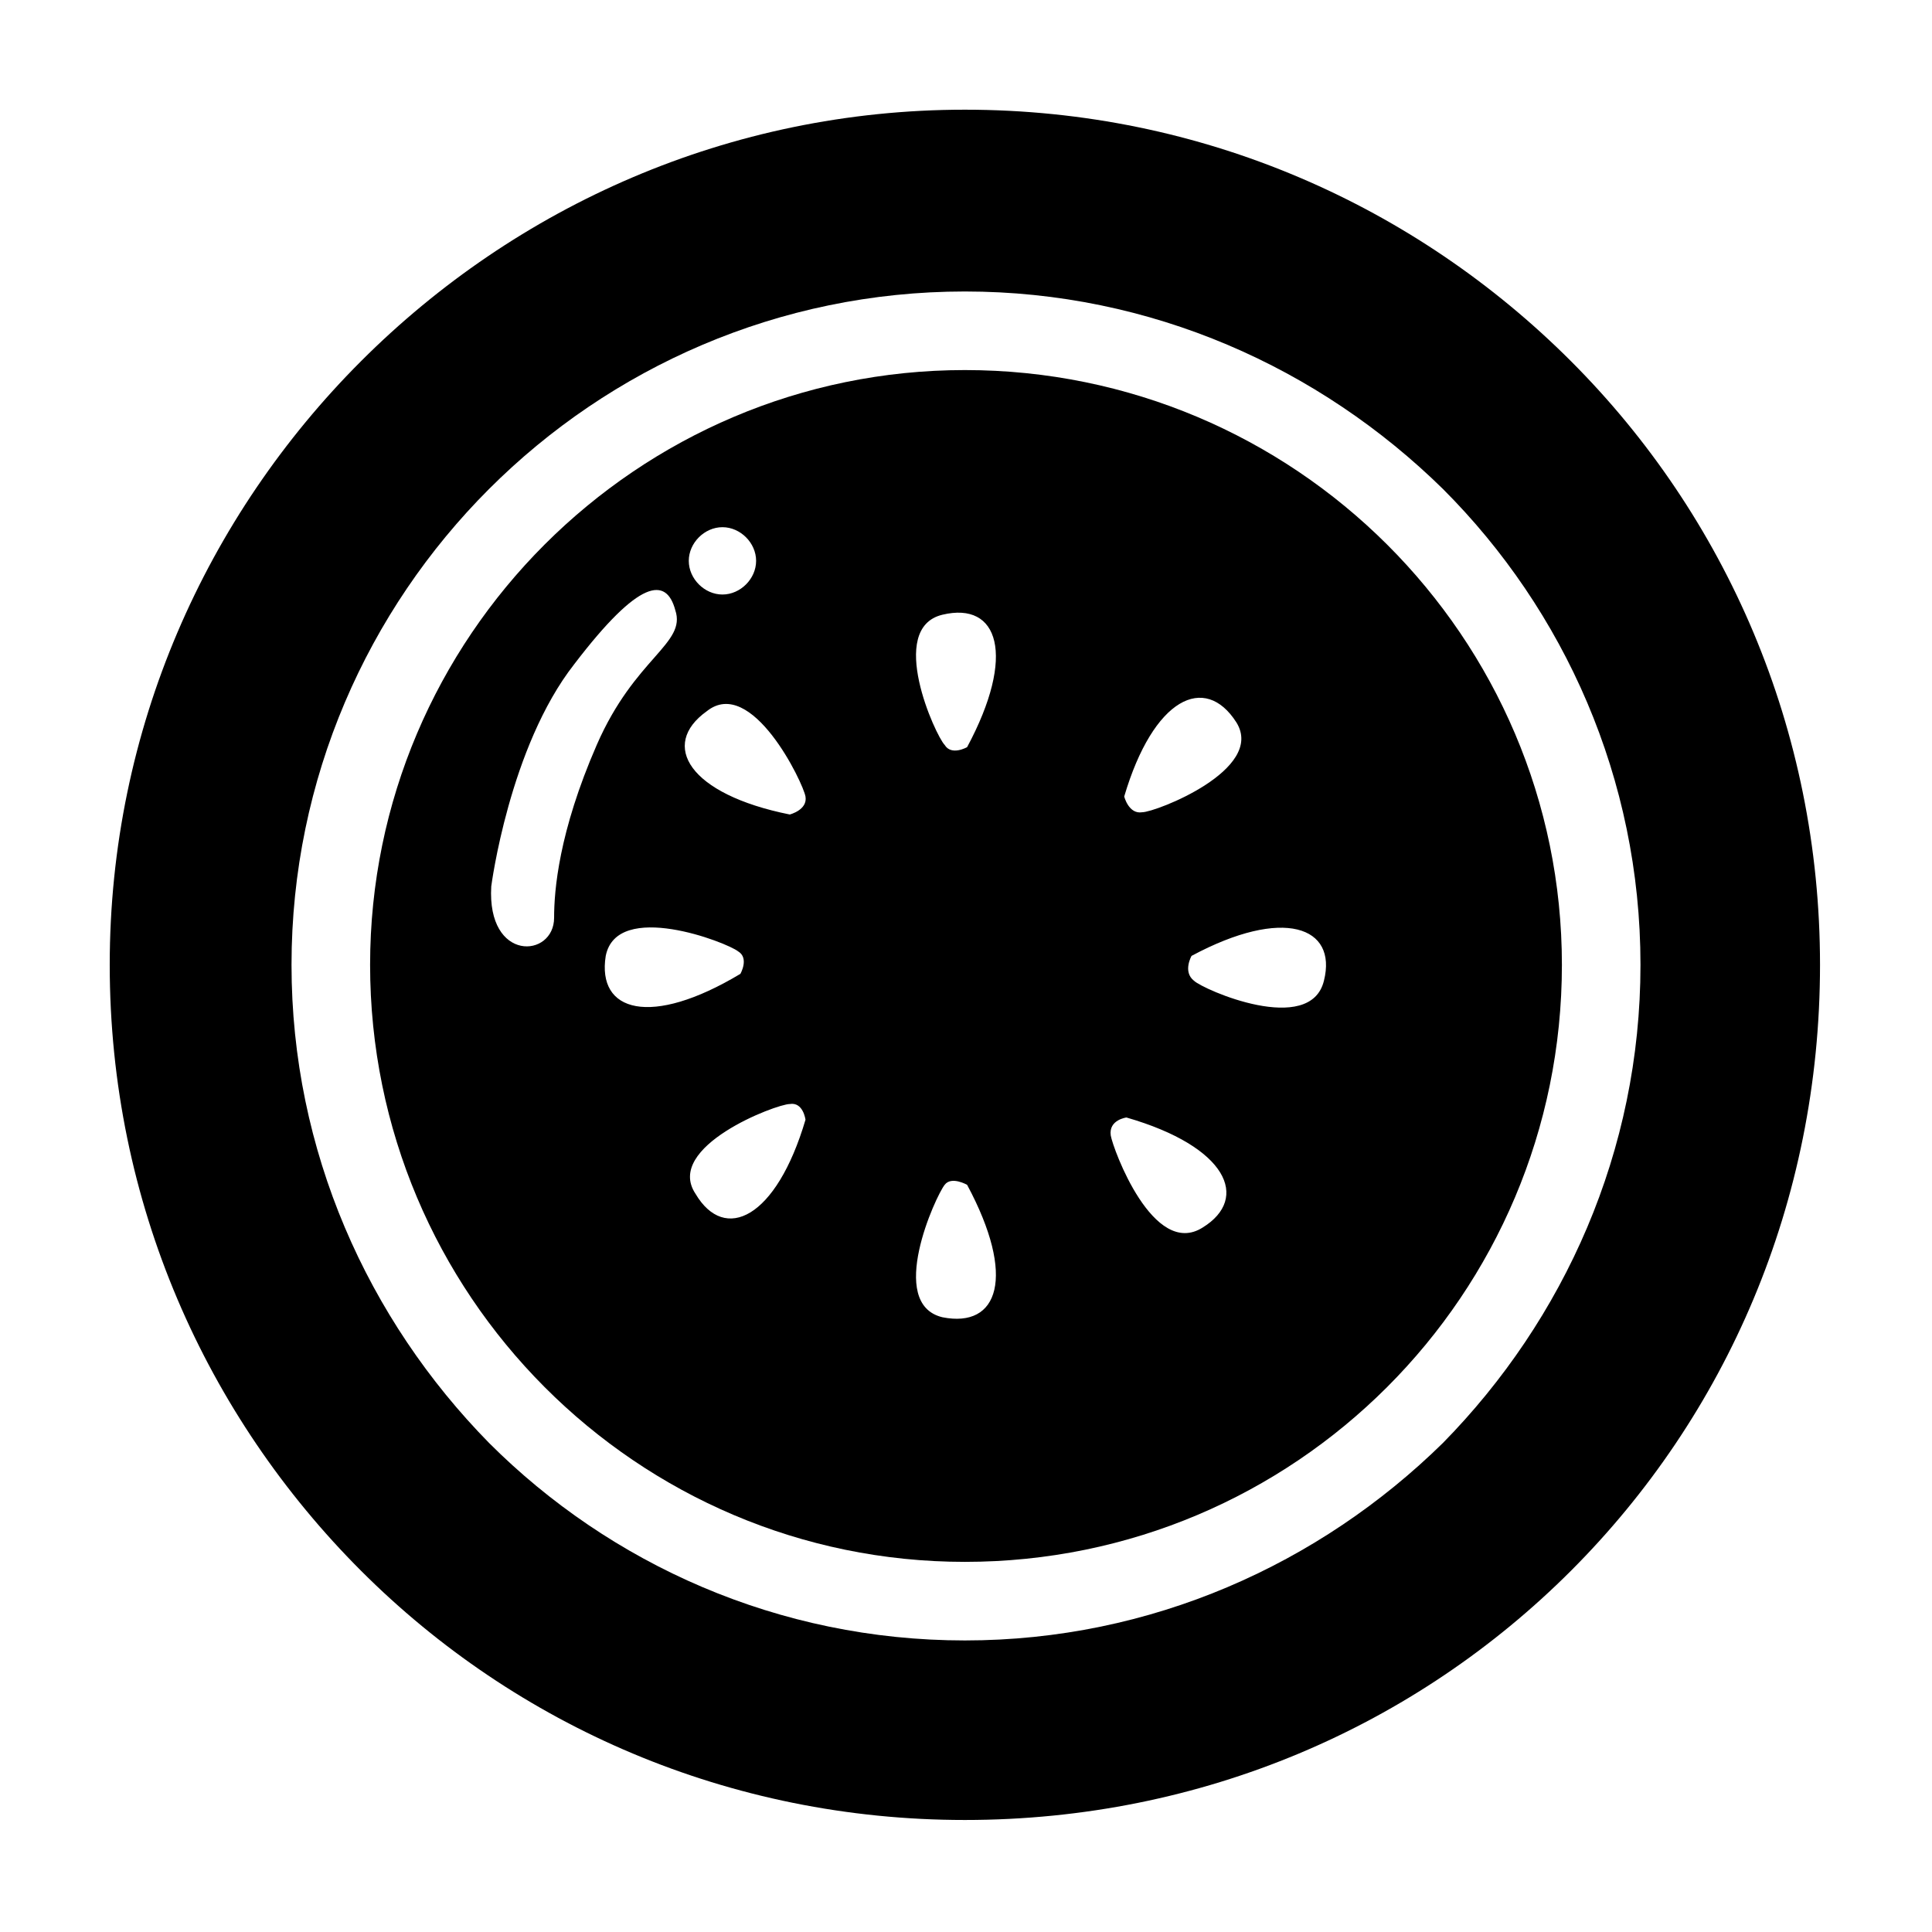
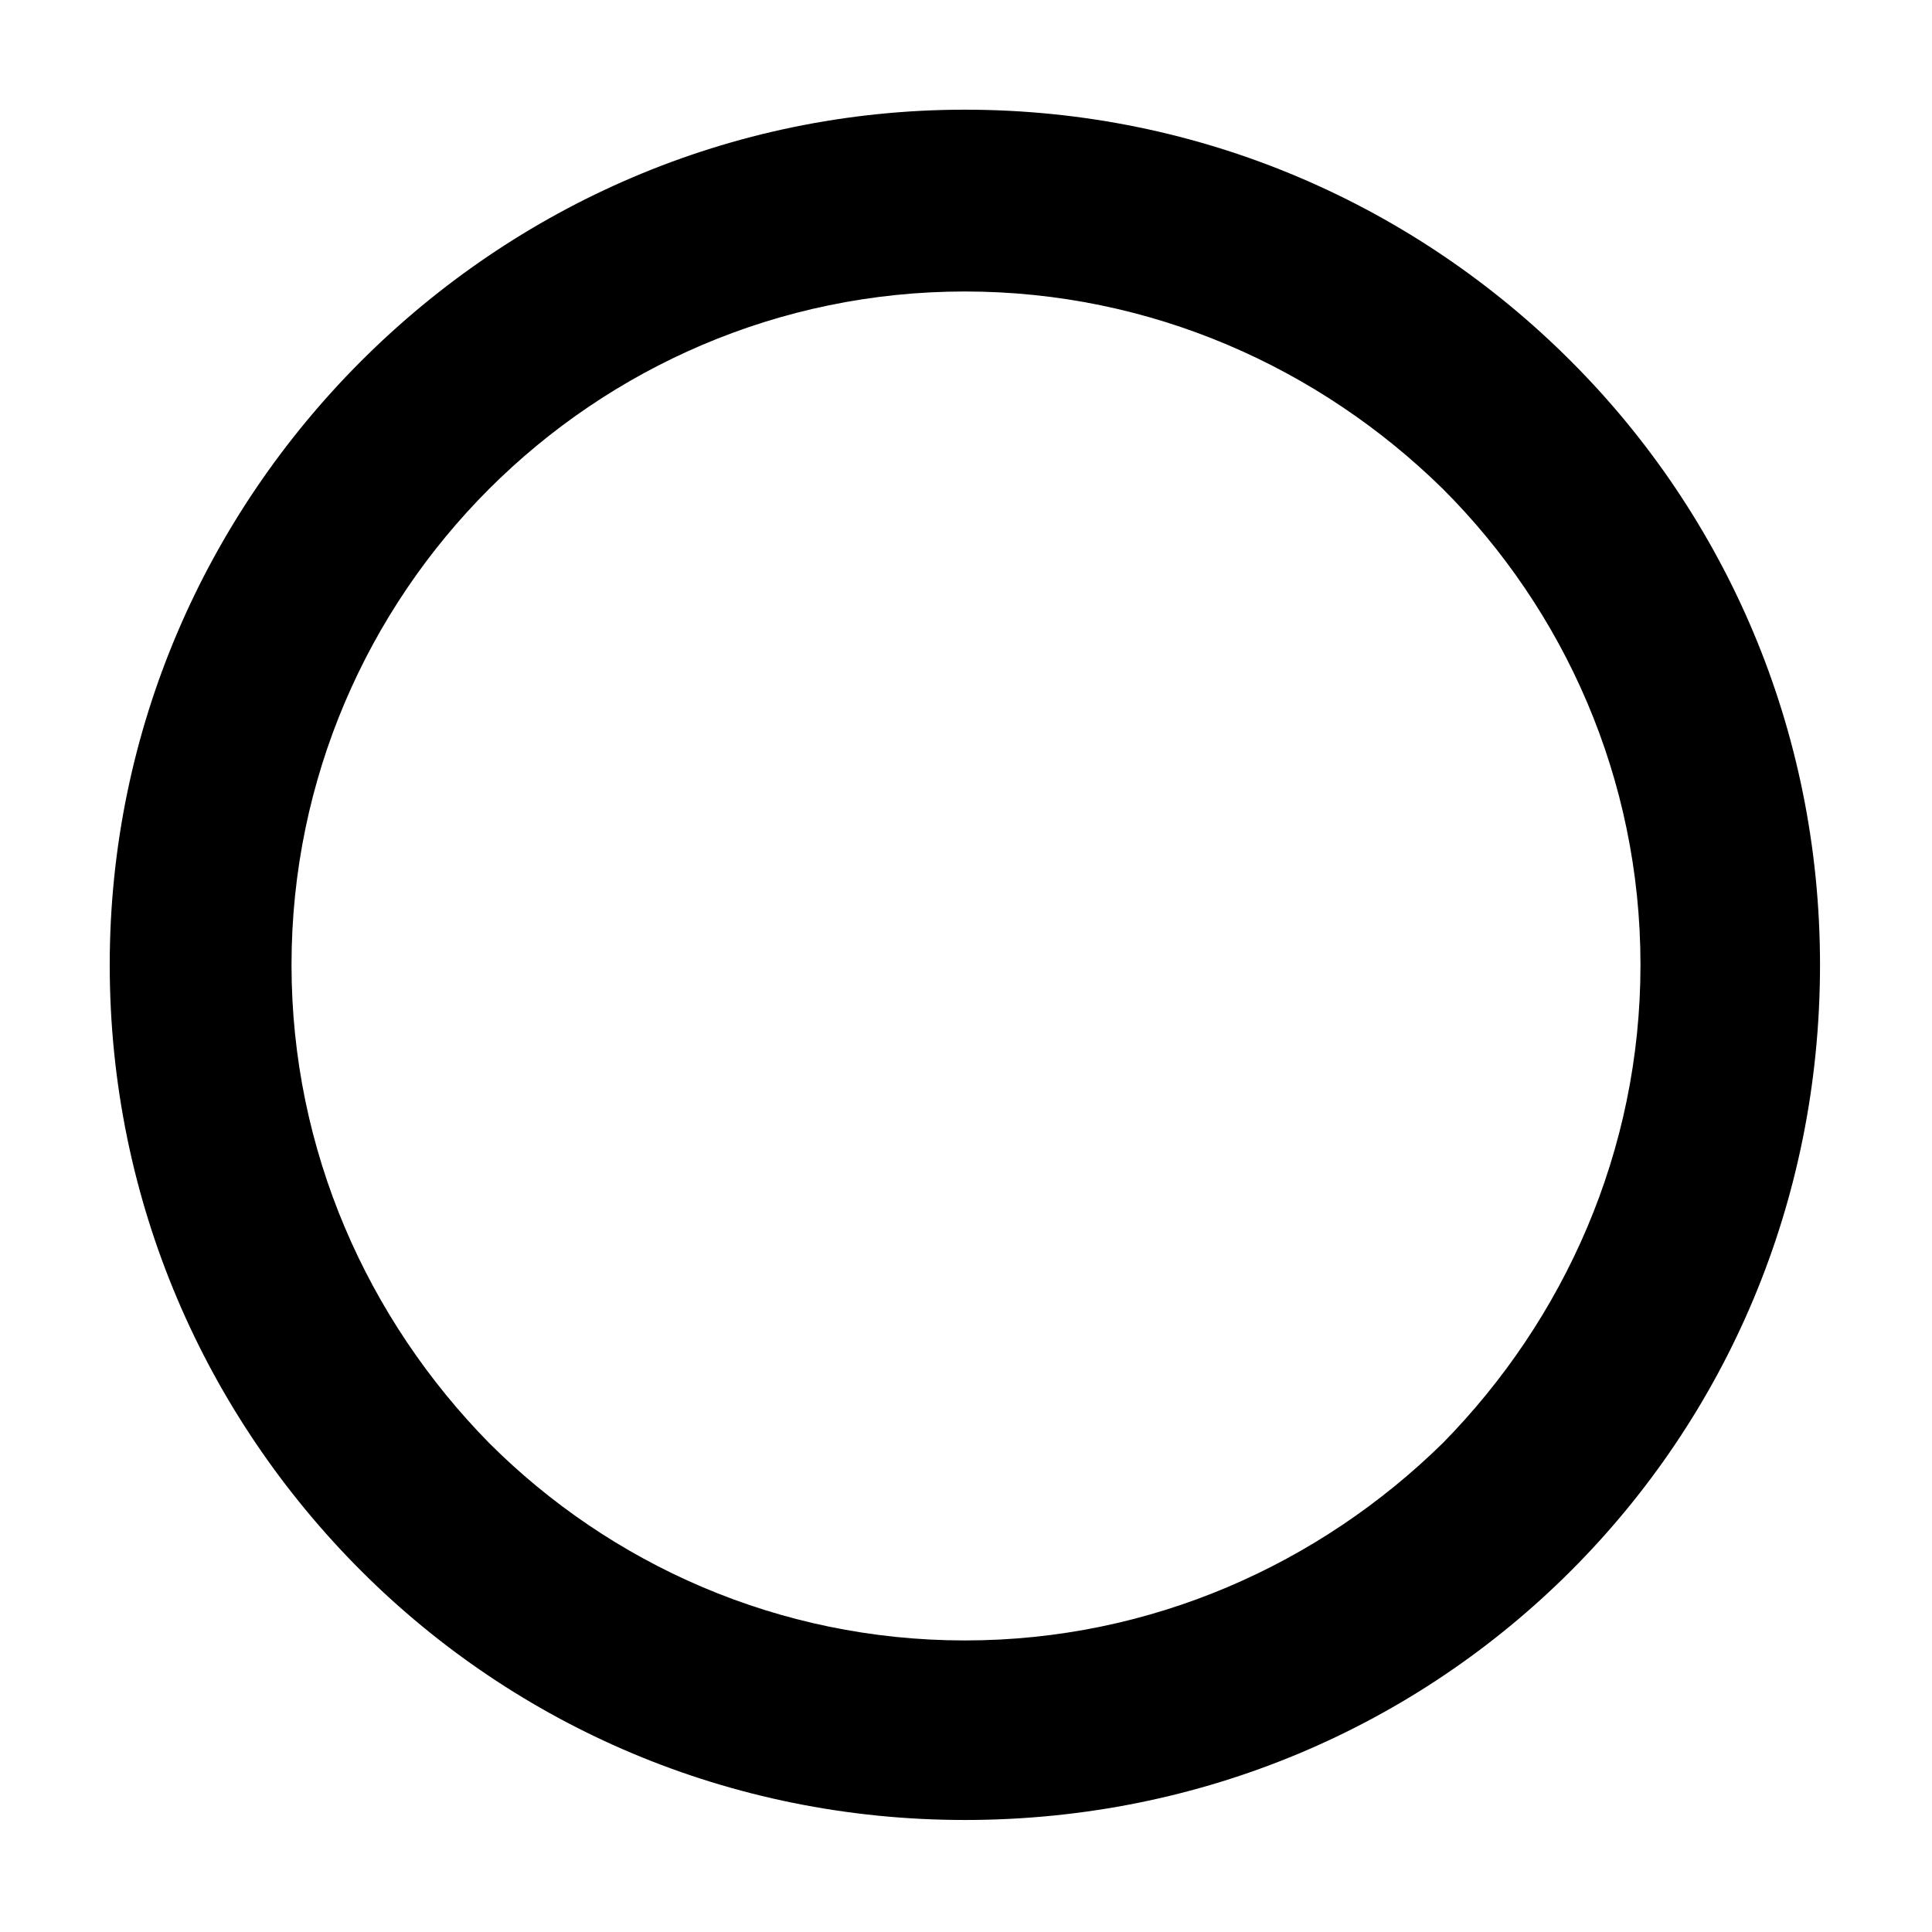
<svg xmlns="http://www.w3.org/2000/svg" fill="#000000" width="800px" height="800px" version="1.1" viewBox="144 144 512 512">
  <g>
    <path d="m399.7 173.07c63.051 0 119.56 25.578 160.6 66.621 41.043 41.043 66.023 97.551 66.023 160 0 63.051-24.98 119.56-66.023 160.6s-97.551 66.023-160.6 66.023c-62.457 0-118.96-24.98-160-66.023-41.043-41.043-66.621-97.551-66.621-160.6 0-62.457 25.578-118.96 66.621-160 41.043-41.043 97.551-66.621 160-66.621zm126.7 100.52c-32.715-32.121-77.324-52.344-126.7-52.344-49.371 0-93.98 20.223-126.1 52.344s-52.344 76.73-52.344 126.1c0 49.371 20.223 93.98 52.344 126.7 32.121 32.121 76.73 52.344 126.1 52.344 49.371 0 93.98-20.223 126.7-52.344 32.121-32.715 52.344-77.324 52.344-126.7 0-49.371-20.223-93.98-52.344-126.1z" />
-     <path d="m399.7 242.07c87.438 0 158.22 70.781 158.22 157.62 0 87.438-70.781 158.22-158.22 158.22-86.844 0-157.62-70.781-157.62-158.22 0-86.844 70.781-157.62 157.62-157.62zm0.594 99.93s-4.164 2.379-5.949-0.594c-2.379-2.379-15.465-30.93-0.594-34.5 14.871-3.57 19.629 10.707 6.543 35.094zm0 115.99s-4.164-2.379-5.949 0c-2.379 2.973-15.465 31.523-0.594 35.094 14.871 2.973 19.629-10.707 6.543-35.094zm42.23-17.844s-4.758 0.594-4.164 4.758c0.594 3.57 11.301 32.715 24.387 24.387 12.492-7.734 6.543-21.414-20.223-29.145zm17.25-42.828s-2.379 4.164 0.594 6.543c2.379 2.379 30.93 14.871 34.5 0 3.57-14.277-10.707-19.629-35.094-6.543zm-17.844-42.23s1.191 4.758 4.758 4.164c3.57 0 32.715-11.301 24.98-23.793-8.328-13.086-22.008-6.543-29.742 19.629zm-88.629 4.758s4.758-1.191 4.164-4.758c-0.594-3.57-14.277-32.121-26.172-22.602-12.492 8.922-4.758 22.008 22.008 27.363zm-13.086 42.23s2.379-4.164-0.594-5.949c-2.973-2.379-32.121-13.68-35.094 1.191-2.379 14.871 11.895 19.035 35.688 4.758zm17.25 38.664s-0.594-4.758-4.164-4.164c-3.57 0-33.309 11.301-24.98 23.793 7.734 13.086 21.414 6.543 29.145-19.629zm-83.273-61.859s4.758-36.879 22.008-58.887c17.25-22.602 24.387-23.199 26.766-14.277 2.973 8.922-10.707 12.492-20.82 35.688-10.113 23.199-11.301 38.664-11.301 45.801 0 10.707-17.844 11.895-16.656-8.328zm61.266-95.172c4.758 0 8.922 4.164 8.922 8.922 0 4.758-4.164 8.922-8.922 8.922-4.758 0-8.922-4.164-8.922-8.922 0-4.758 4.164-8.922 8.922-8.922z" fill-rule="evenodd" />
  </g>
</svg>